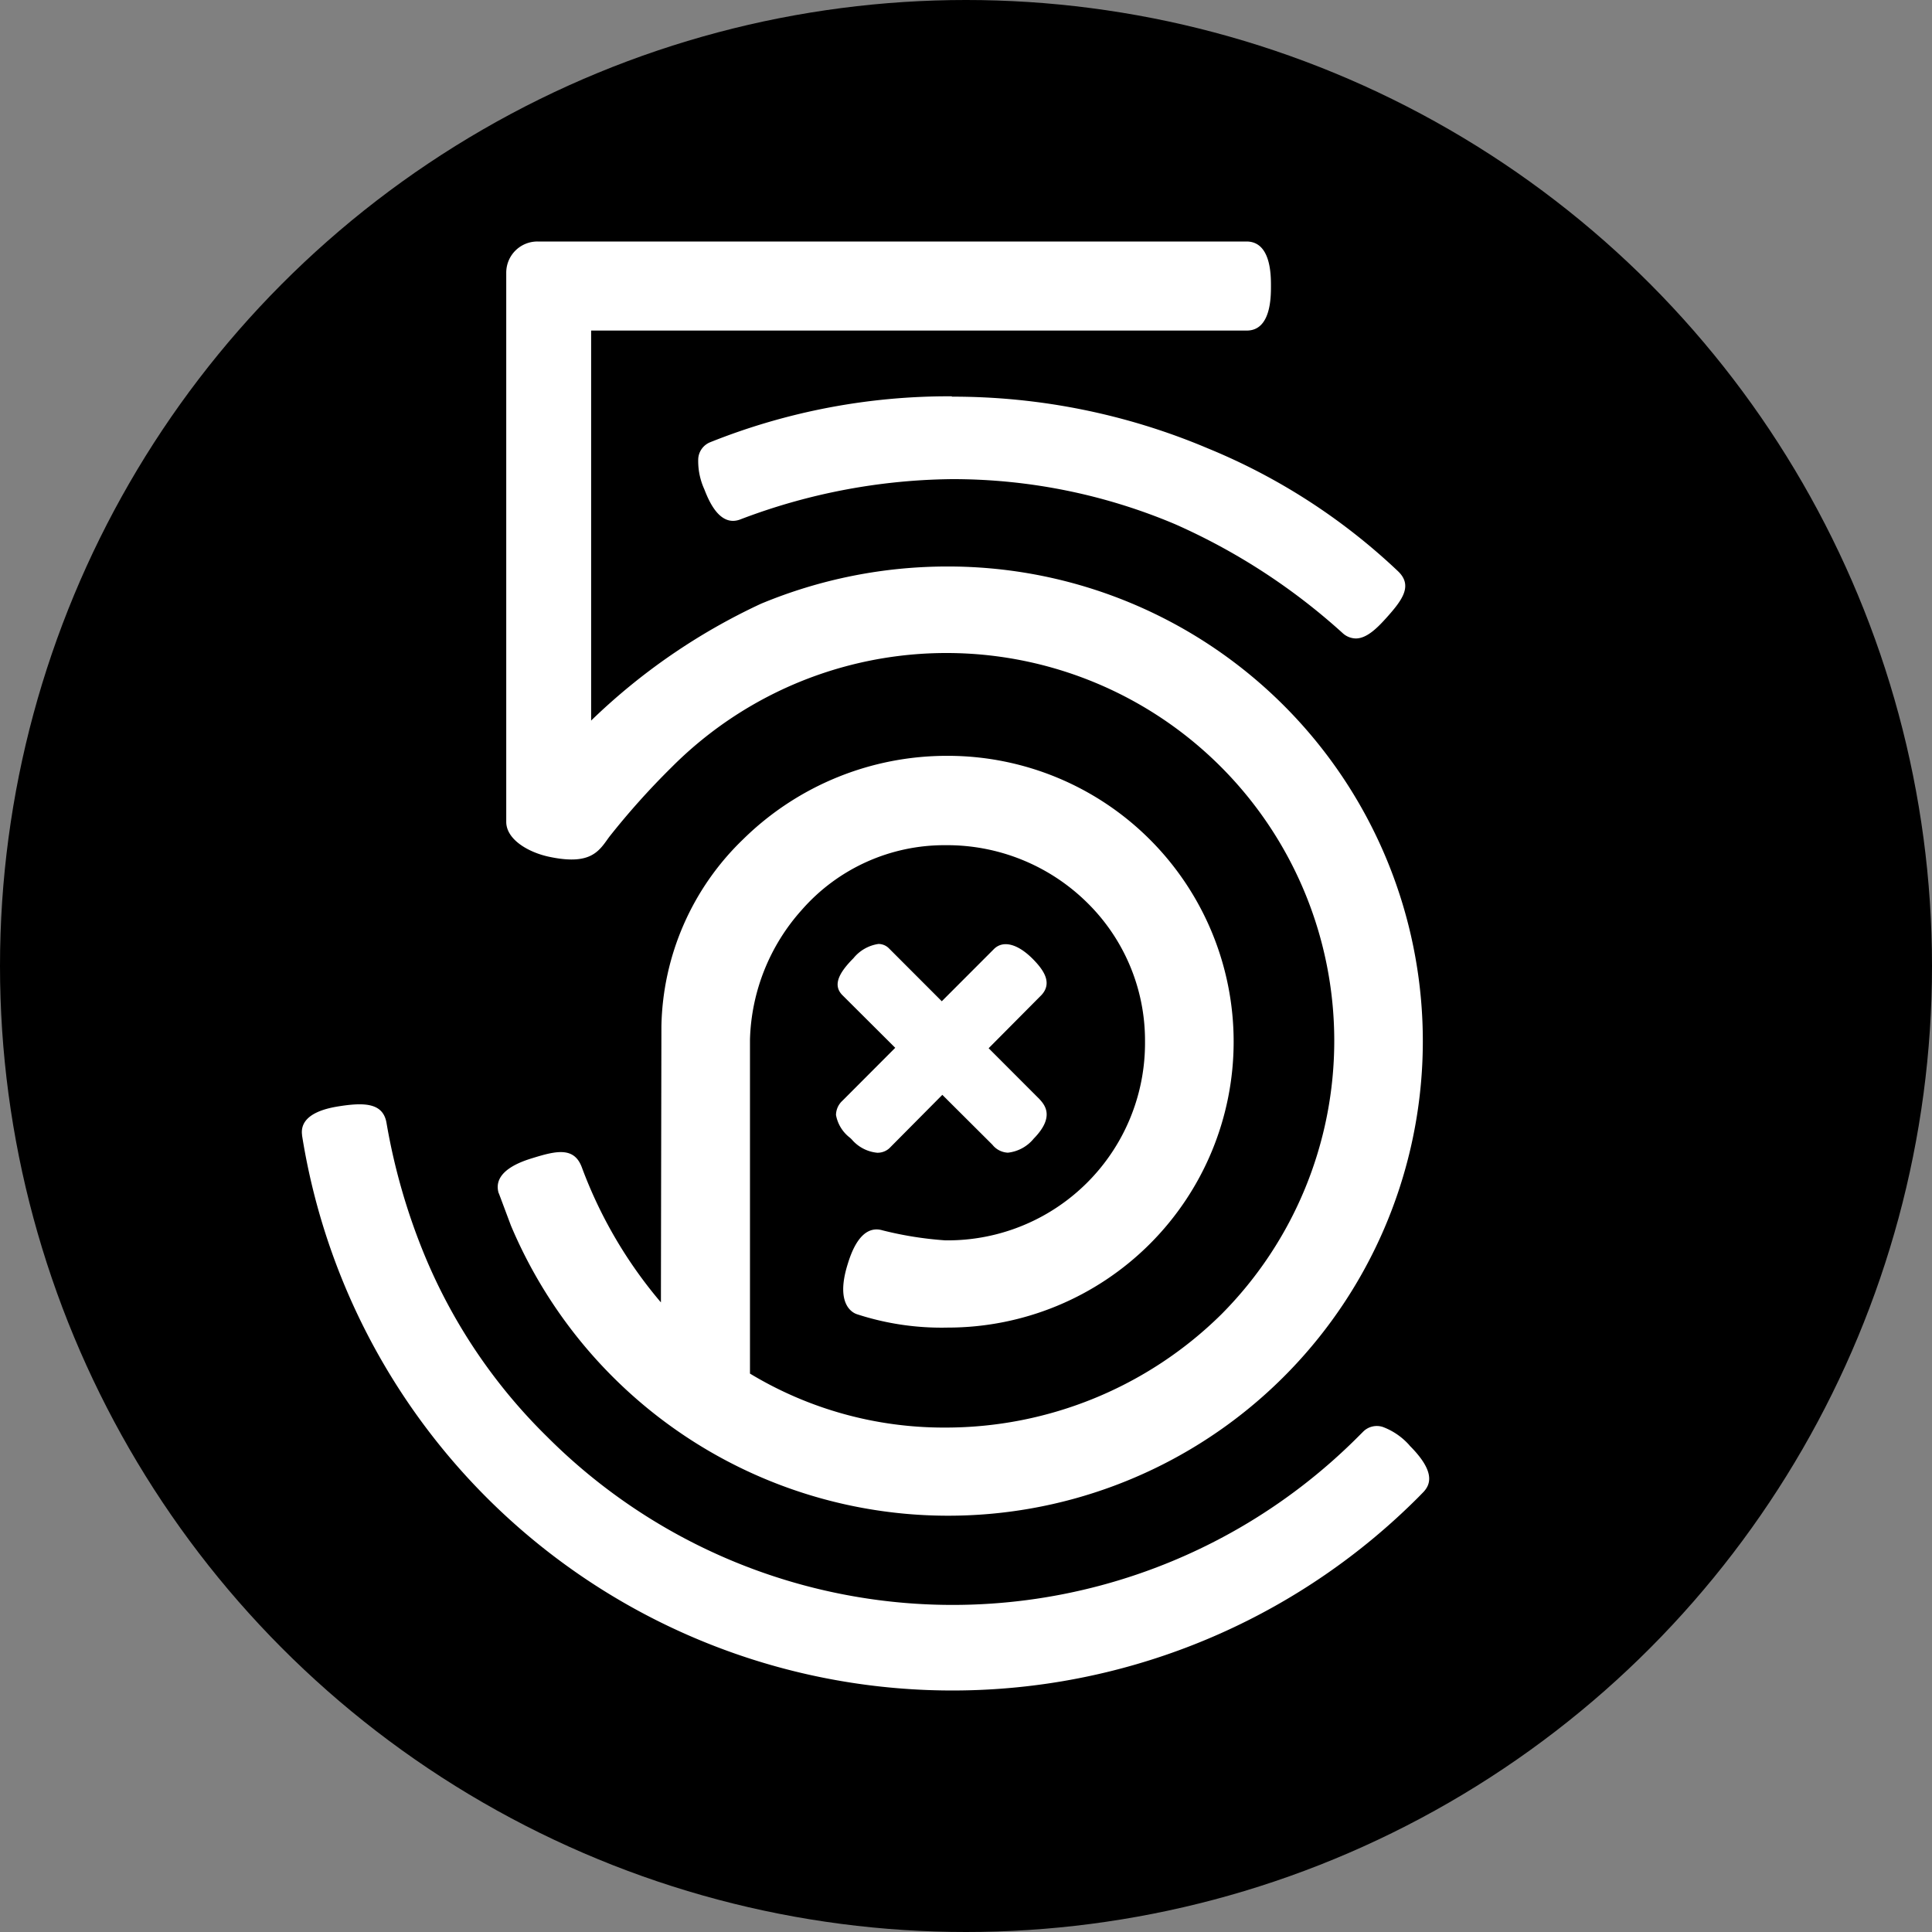
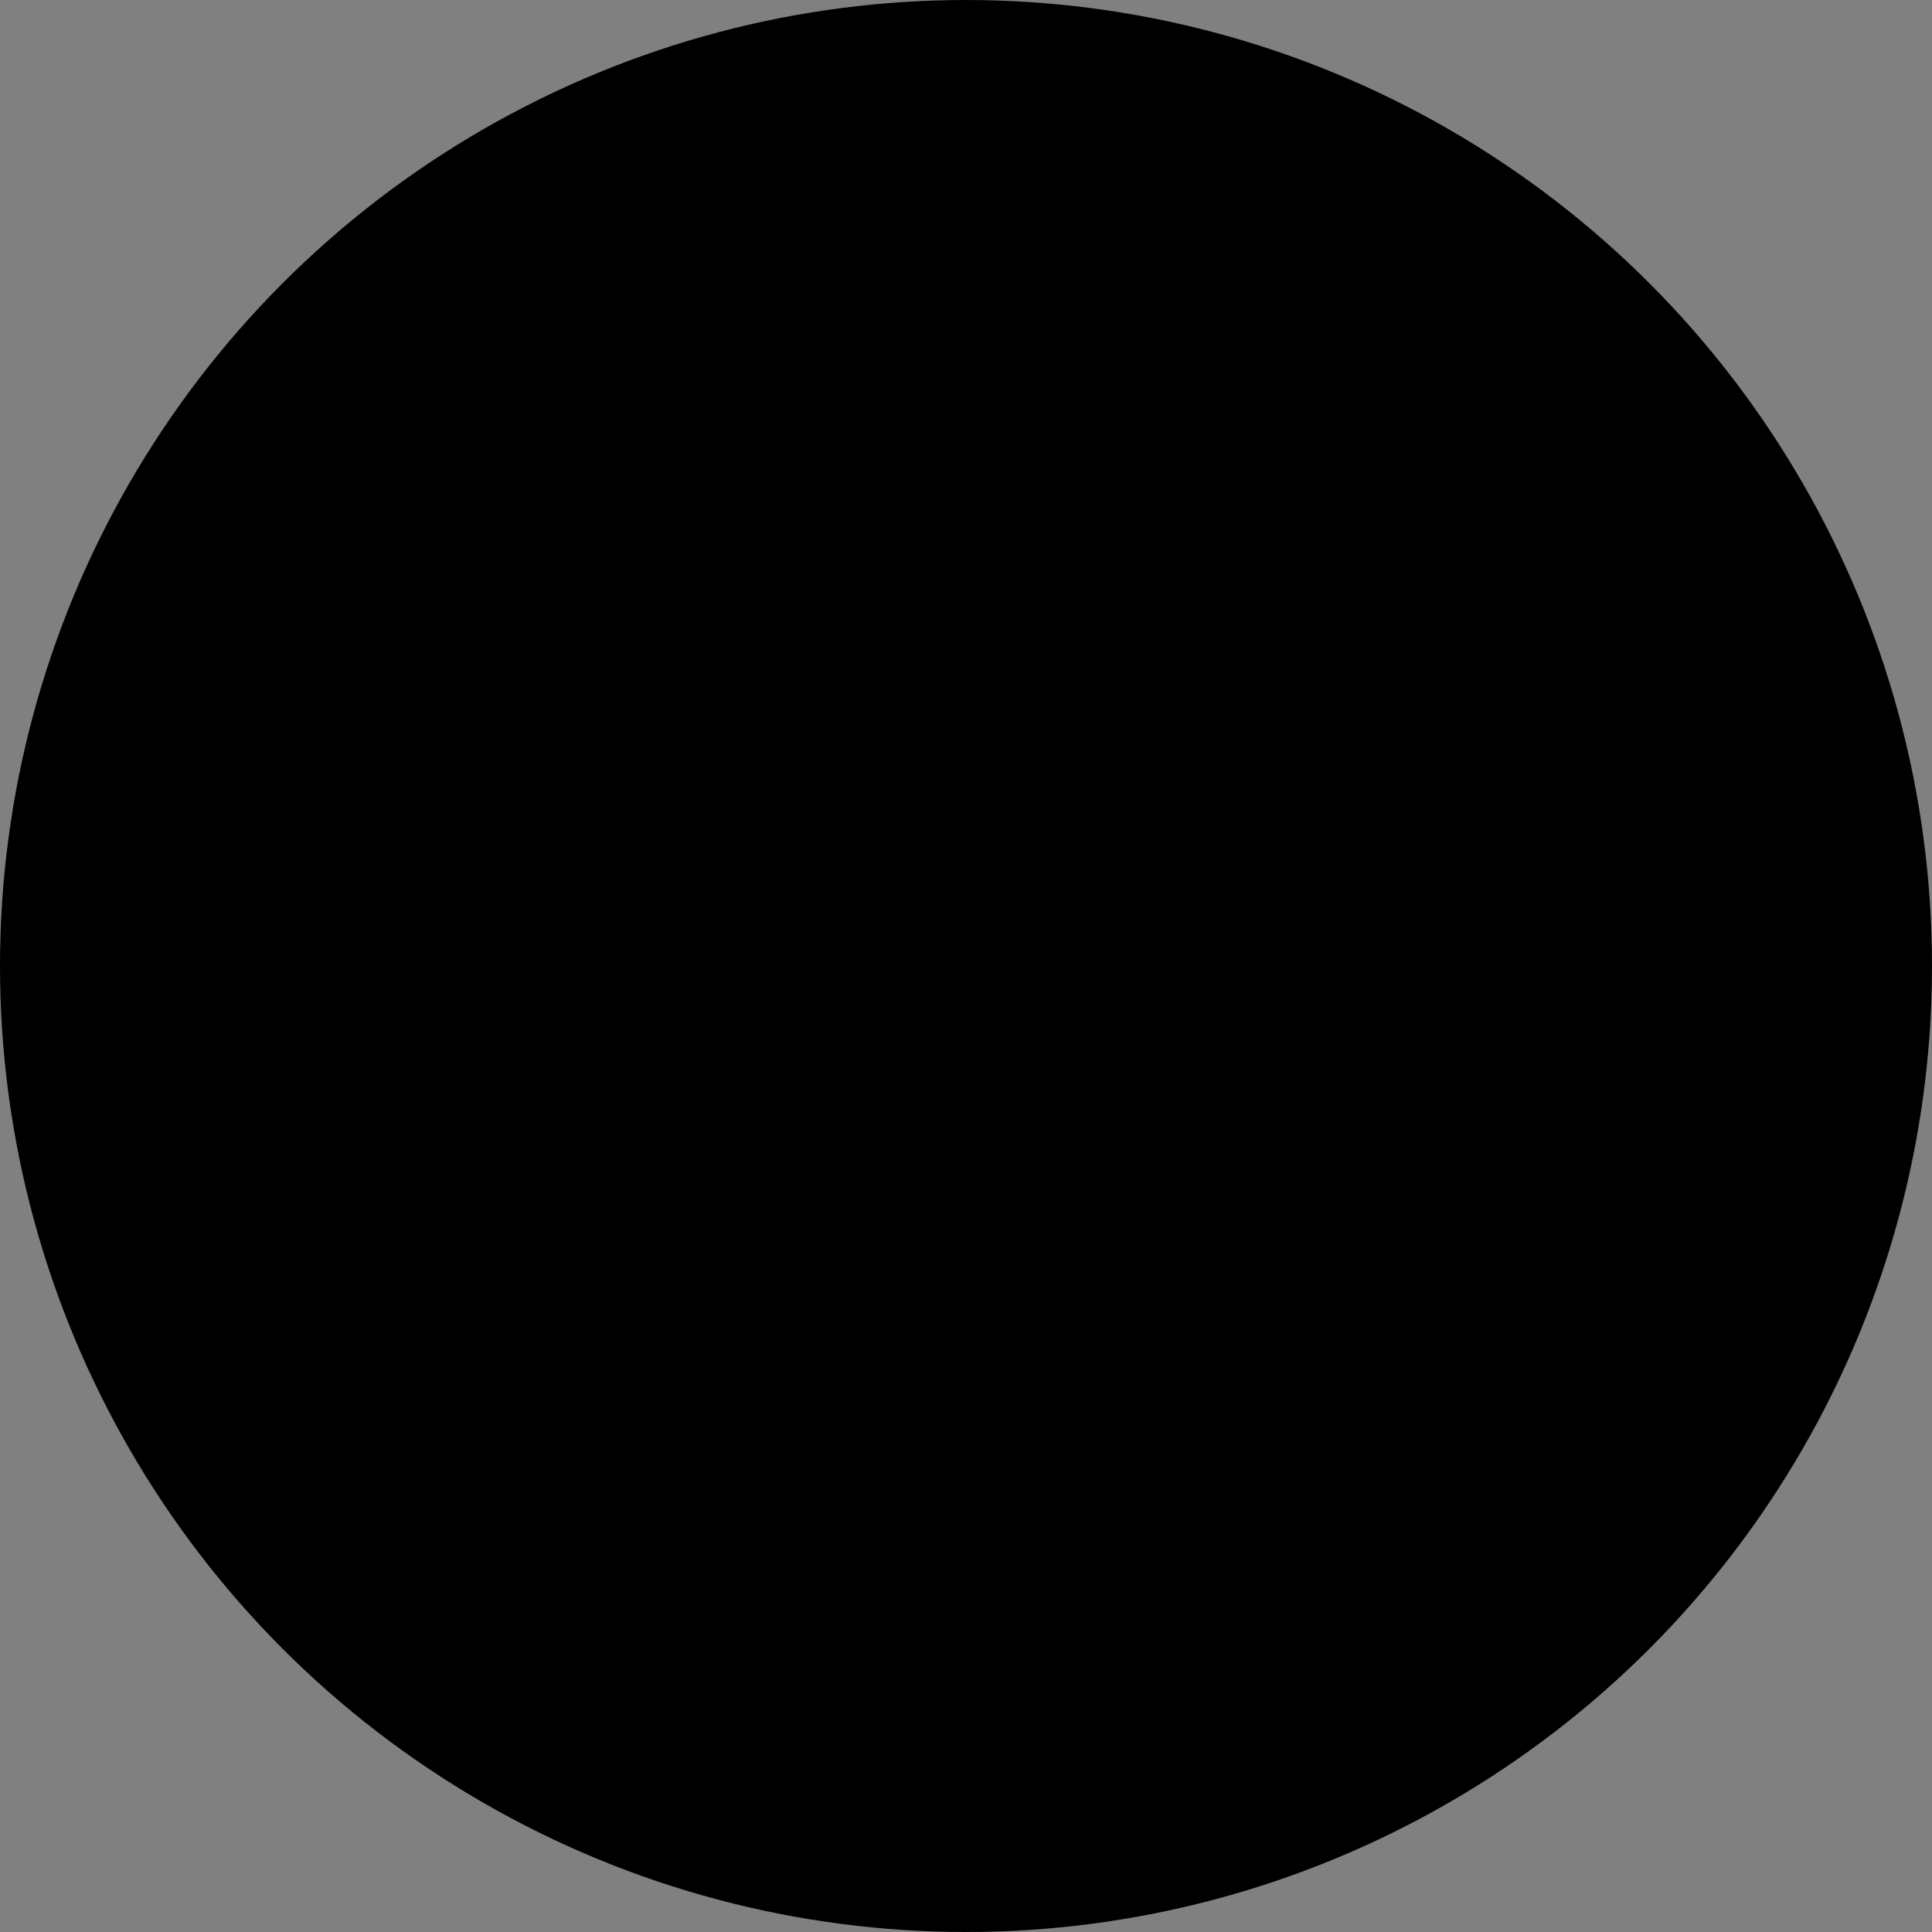
<svg xmlns="http://www.w3.org/2000/svg" width="32" height="32" viewBox="0 0 32 32">
  <rect x="0" y="0" width="32" height="32" fill="#808080" stroke="none" />
  <defs>
    <style>
      .cls-1 {
        fill: #fff;
      }
    </style>
  </defs>
  <g id="_500px" data-name="500px" transform="translate(-540 -522)">
    <circle id="椭圆_9" data-name="椭圆 9" cx="16" cy="16" r="16" transform="translate(540 522)" />
-     <path id="路径_32" data-name="路径 32" class="cls-1" d="M5.926,15.765l.2.534A7.861,7.861,0,1,0,13.368,5.384a8.03,8.03,0,0,0-3.1.617A10.249,10.249,0,0,0,7.455,7.936l0-6.46h10.86c.4,0,.4-.556.4-.737s0-.733-.4-.738H6.567a.516.516,0,0,0-.518.512v9.1c0,.293.366.505.706.578.664.142.817-.07.979-.3l.022-.03A12.573,12.573,0,0,1,8.787,8.71a6.423,6.423,0,1,1,9.107,9.06,6.5,6.5,0,0,1-4.57,1.876,6.208,6.208,0,0,1-3.238-.894l0-5.533a3.351,3.351,0,0,1,.857-2.146A3.139,3.139,0,0,1,13.326,10a3.3,3.3,0,0,1,2.347.954,3.2,3.2,0,0,1,.956,2.291,3.268,3.268,0,0,1-3.31,3.3,5.879,5.879,0,0,1-1.035-.165c-.375-.112-.534.409-.586.58-.2.66.1.791.164.81a4.516,4.516,0,0,0,1.5.22,4.735,4.735,0,1,0,0-9.47A4.809,4.809,0,0,0,9.975,9.9,4.41,4.41,0,0,0,8.619,13v.028c0,.14-.007,3.457-.008,4.545A7.448,7.448,0,0,1,7.3,15.333c-.126-.334-.412-.275-.8-.155-.172.052-.69.212-.576.587Zm5.584-1.3a.612.612,0,0,0,.234.382l.027.026a.633.633,0,0,0,.422.221.291.291,0,0,0,.2-.073l.879-.886.829.826a.347.347,0,0,0,.257.132.642.642,0,0,0,.428-.233c.357-.365.179-.562.092-.657l-.839-.84.875-.881c.192-.208.023-.429-.146-.6-.246-.246-.482-.309-.634-.169l-.871.872-.88-.881a.244.244,0,0,0-.17-.068.655.655,0,0,0-.413.236c-.271.271-.329.458-.188.607l.88.877-.875.877a.324.324,0,0,0-.106.23Zm1.919-11.9a10.63,10.63,0,0,0-4,.76.316.316,0,0,0-.2.273,1.126,1.126,0,0,0,.1.505c.068.174.25.637.6.5a10.1,10.1,0,0,1,3.5-.666,9.452,9.452,0,0,1,3.7.747A10.37,10.37,0,0,1,19.9,6.485a.332.332,0,0,0,.22.091c.187,0,.365-.183.518-.354.255-.286.431-.524.179-.762a10.2,10.2,0,0,0-3.148-2.033,10.826,10.826,0,0,0-4.239-.856Zm7.582,17.377a1.109,1.109,0,0,0-.44-.305.319.319,0,0,0-.331.079l-.083.083a9.489,9.489,0,0,1-13.43,0,9.068,9.068,0,0,1-2.035-3.019,10.3,10.3,0,0,1-.618-2.133l-.01-.057c-.059-.311-.345-.332-.756-.27-.17.026-.69.106-.641.48v.008A10.906,10.906,0,0,0,21.156,20.8l.087-.089c.11-.12.206-.33-.232-.767Z" transform="translate(542.336 525.999)" />
  </g>
</svg>